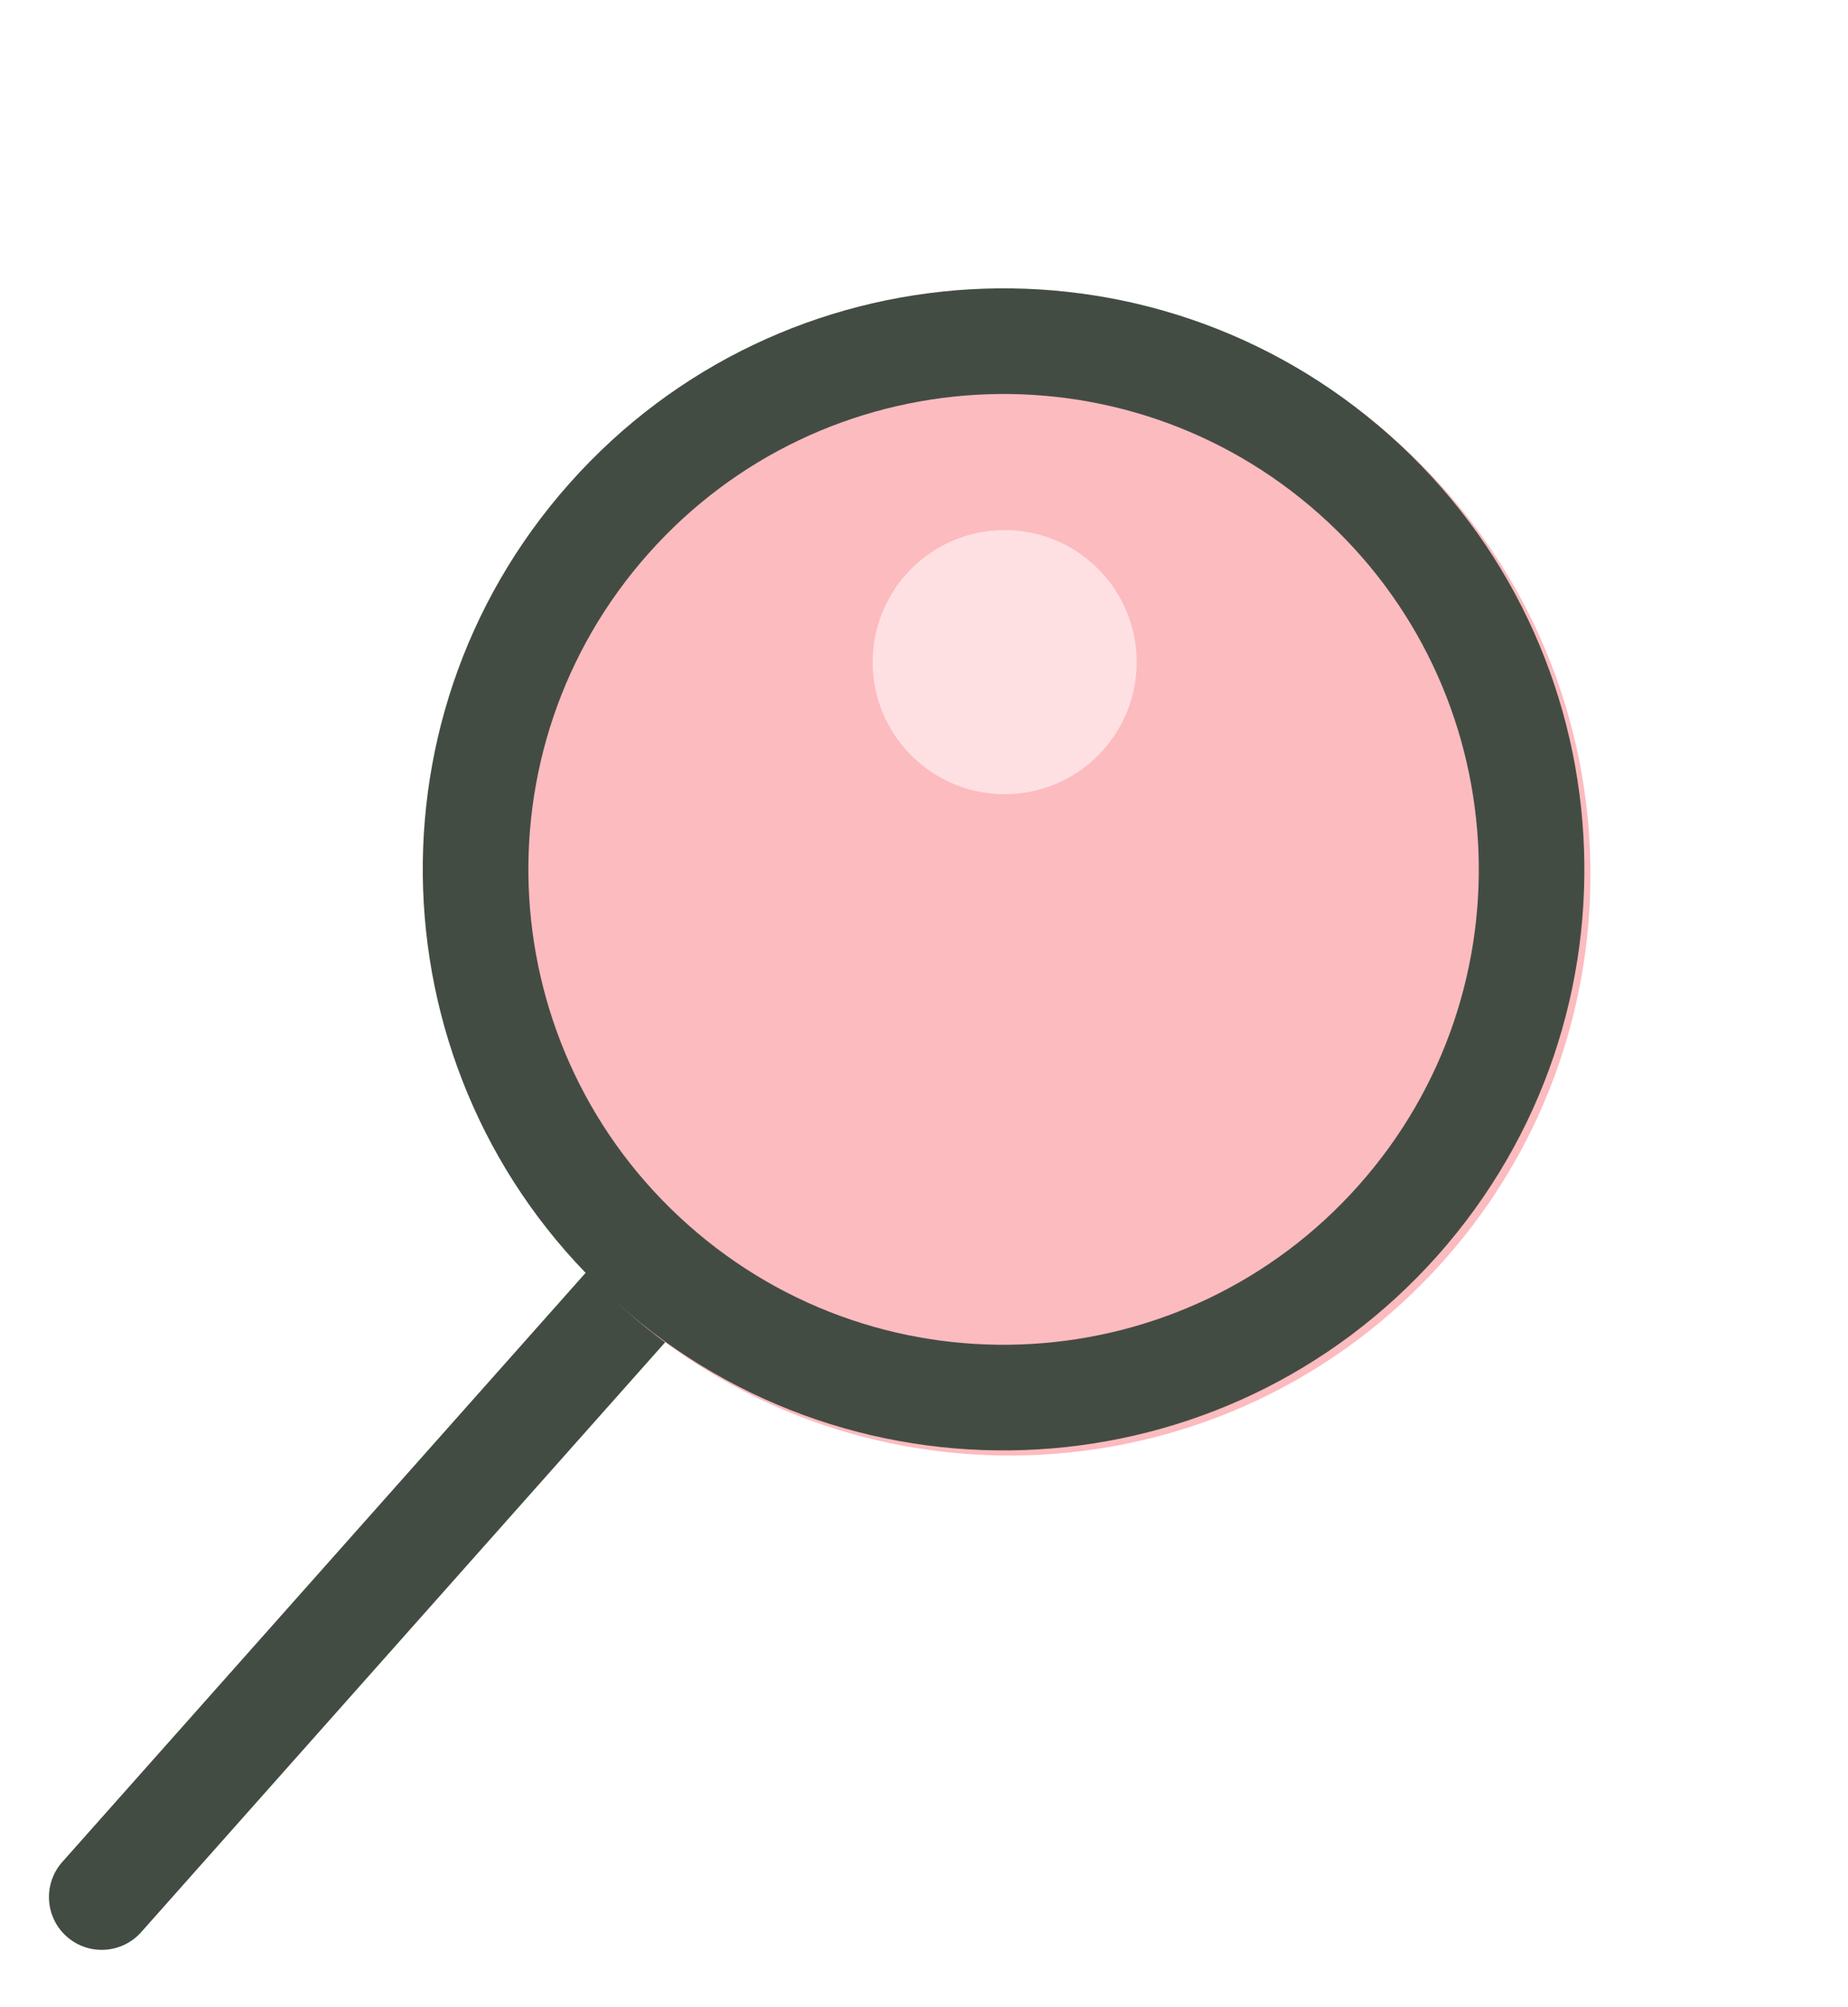
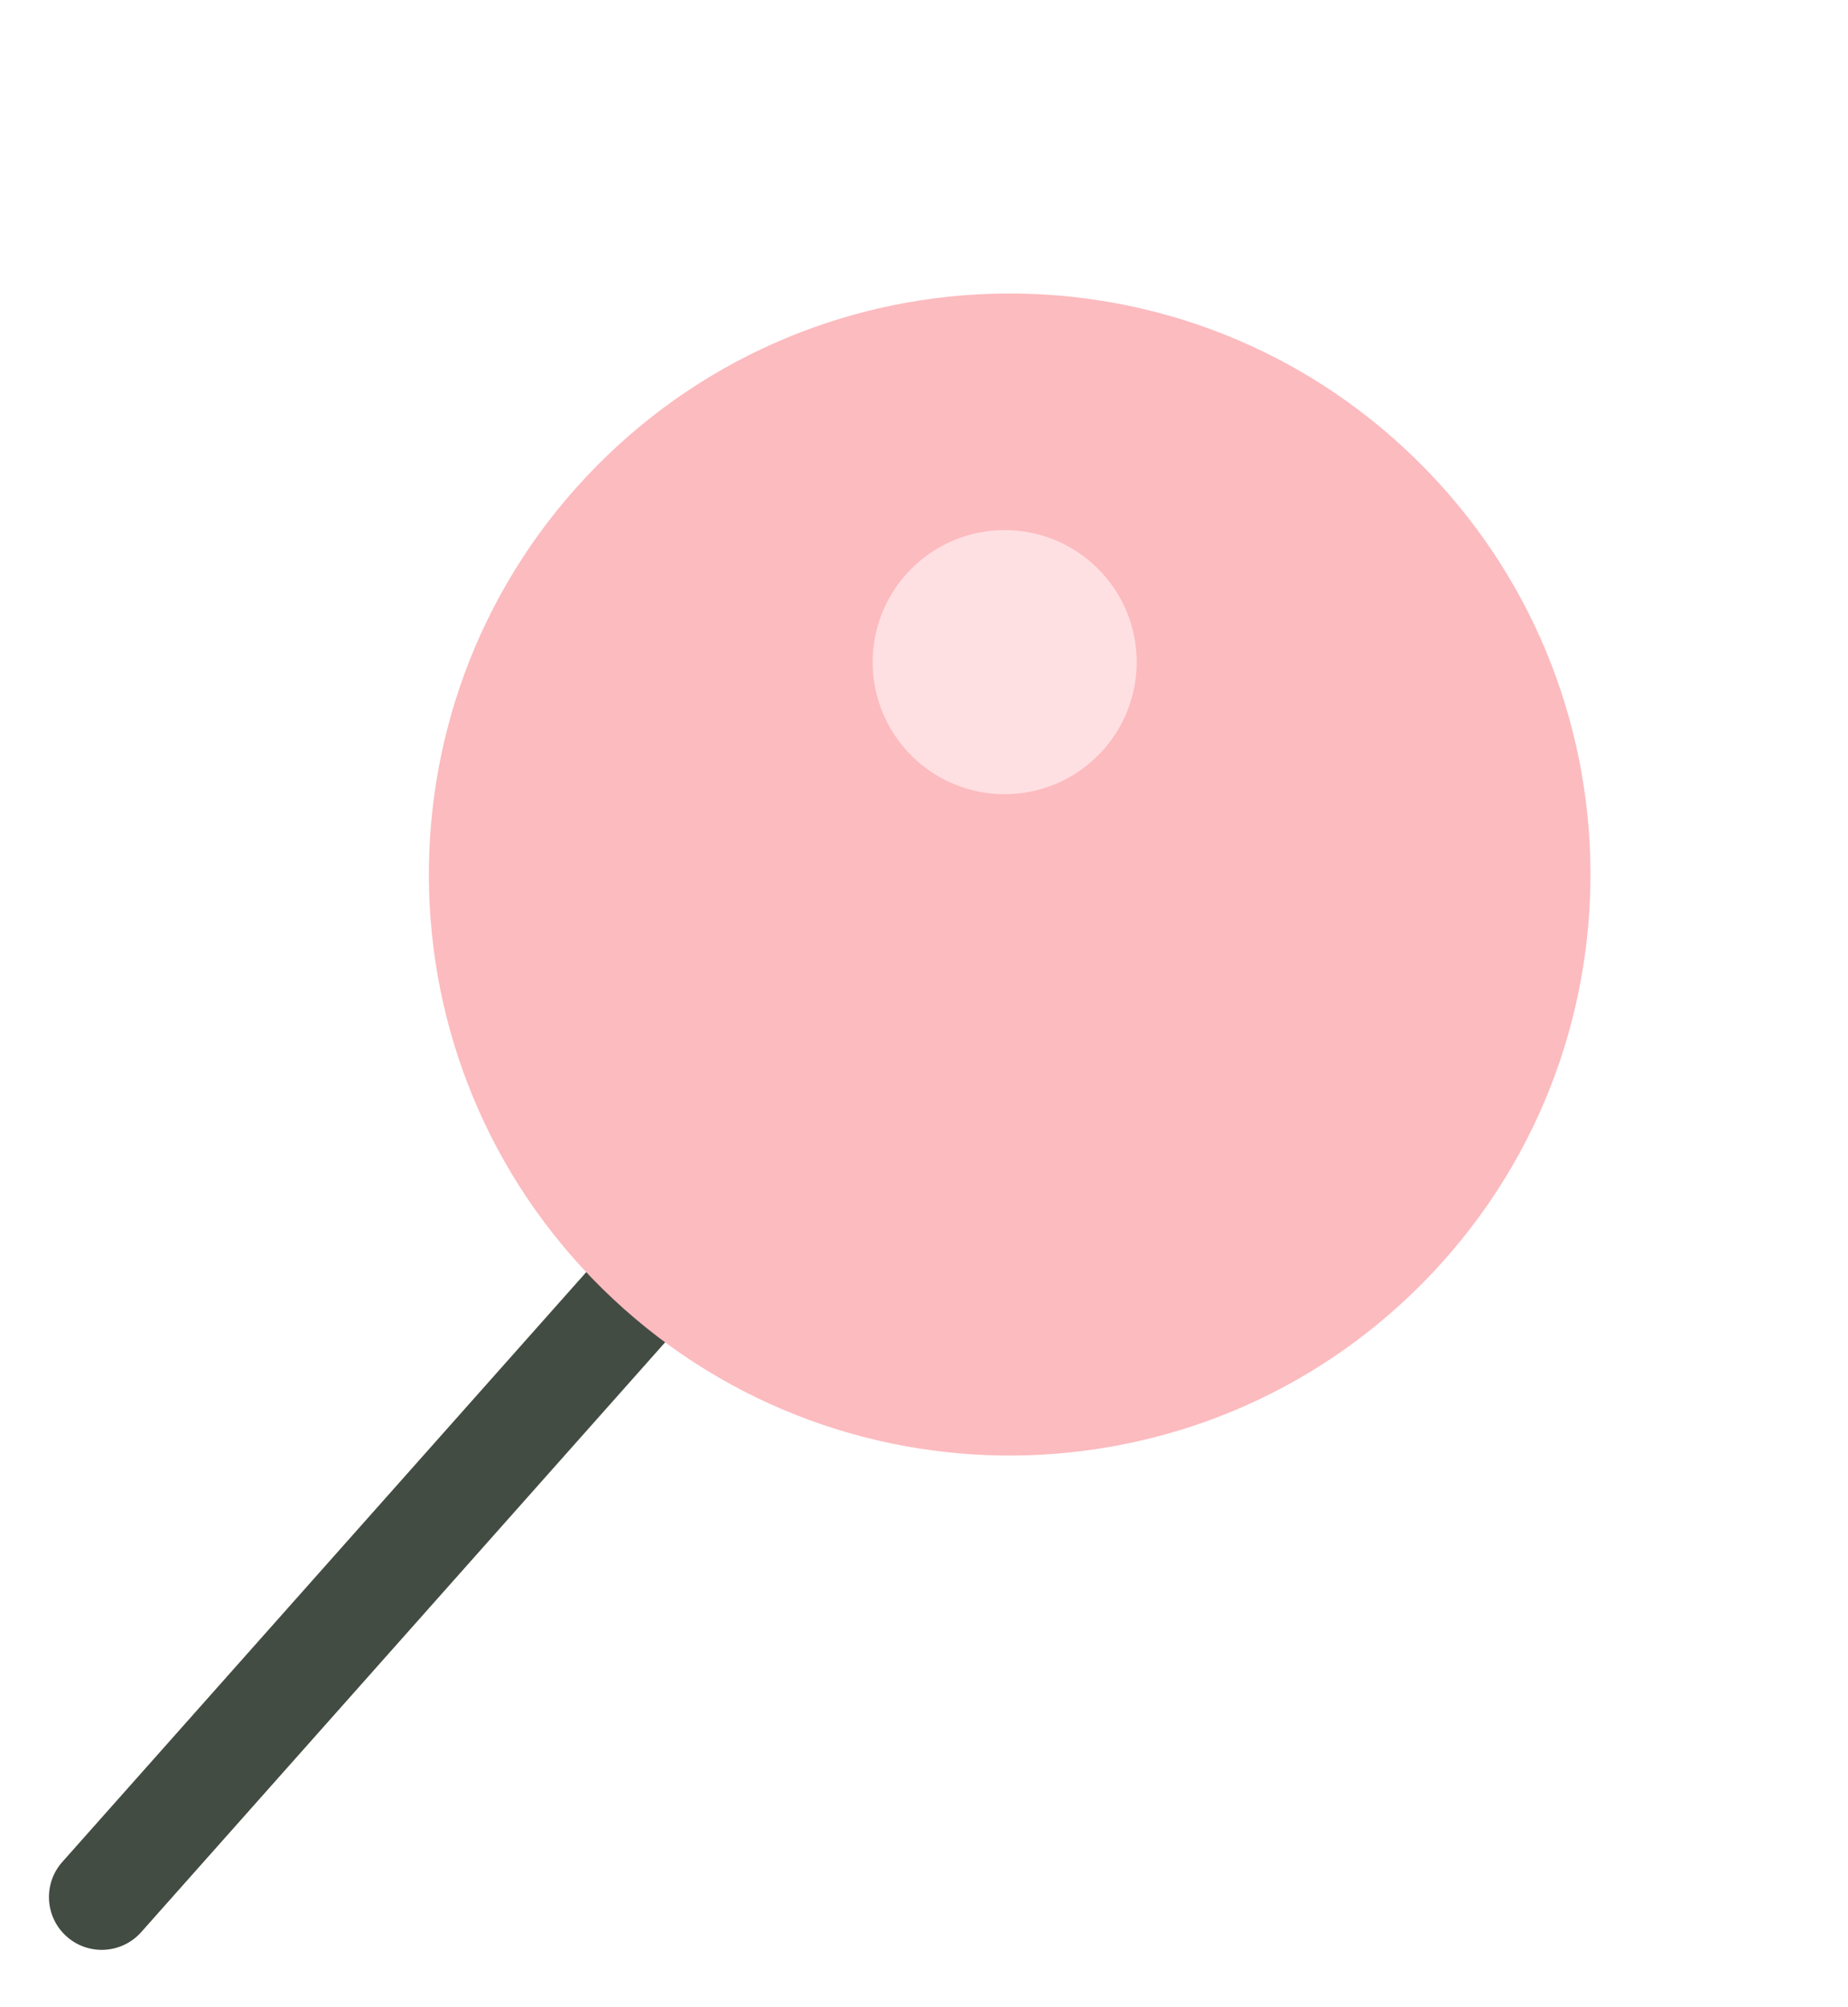
<svg xmlns="http://www.w3.org/2000/svg" width="35" height="38" viewBox="0 0 35 38" fill="none">
-   <path fill-rule="evenodd" clip-rule="evenodd" d="M13.884 22.459C14.297 22.826 14.334 23.458 13.967 23.871L2.675 36.578C2.308 36.991 1.676 37.029 1.263 36.662C0.85 36.295 0.813 35.663 1.18 35.25L12.473 22.542C12.839 22.13 13.471 22.092 13.884 22.459Z" fill="#434C43" />
+   <path fill-rule="evenodd" clip-rule="evenodd" d="M13.884 22.459C14.297 22.826 14.334 23.458 13.967 23.871L2.675 36.578C2.308 36.991 1.676 37.029 1.263 36.662C0.85 36.295 0.813 35.663 1.18 35.25L12.473 22.542Z" fill="#434C43" />
  <path d="M11.406 24.395C15.735 28.657 22.7 28.602 26.962 24.273C31.224 19.943 31.169 12.979 26.839 8.717C22.51 4.455 15.545 4.51 11.283 8.839C7.022 13.169 7.076 20.133 11.406 24.395Z" fill="#FCBBBF" />
-   <path fill-rule="evenodd" clip-rule="evenodd" d="M13.029 23.186C16.744 26.488 22.433 26.153 25.735 22.438C29.037 18.722 28.701 13.033 24.986 9.732C21.27 6.43 15.582 6.765 12.28 10.481C8.978 14.196 9.313 19.885 13.029 23.186ZM27.23 23.766C23.194 28.307 16.241 28.717 11.7 24.681C7.159 20.646 6.749 13.693 10.785 9.152C14.82 4.611 21.773 4.201 26.314 8.237C30.855 12.272 31.265 19.225 27.23 23.766Z" fill="#434C43" />
  <path d="M17.274 14.317C18.258 15.286 19.841 15.273 20.809 14.289C21.778 13.305 21.766 11.722 20.782 10.754C19.798 9.785 18.215 9.798 17.246 10.782C16.278 11.766 16.29 13.348 17.274 14.317Z" fill="#FFE0E2" />
</svg>